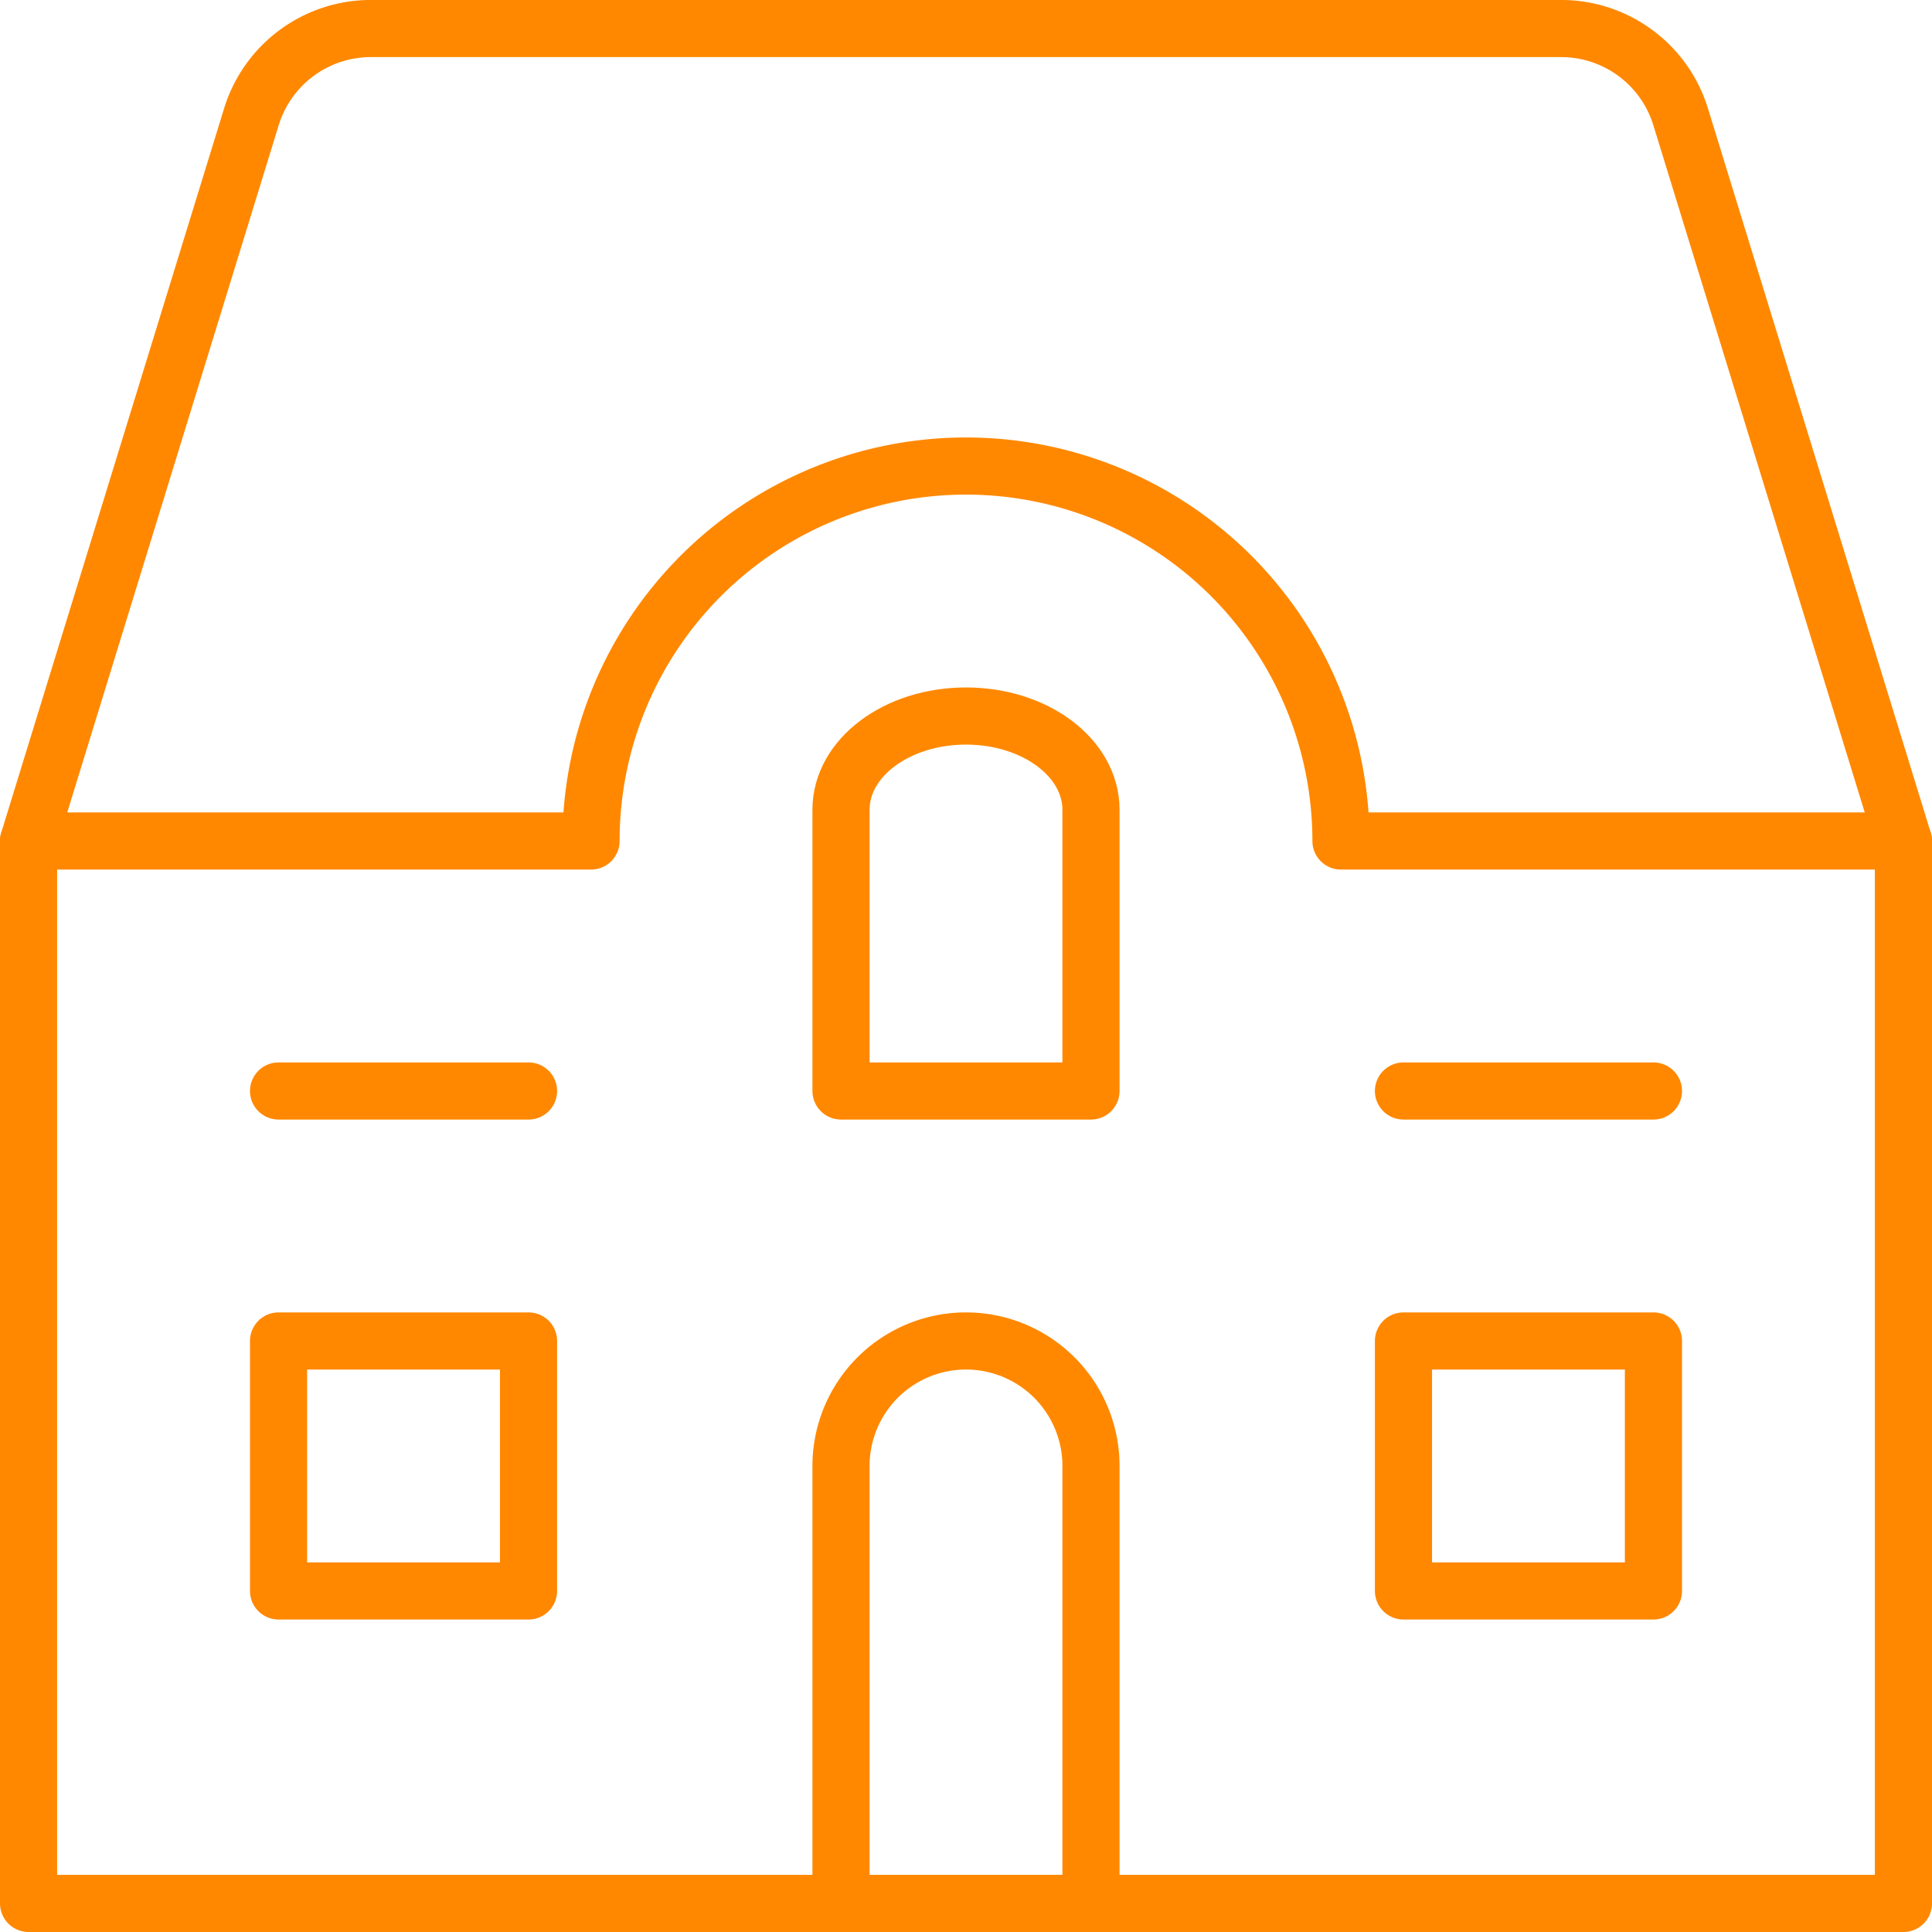
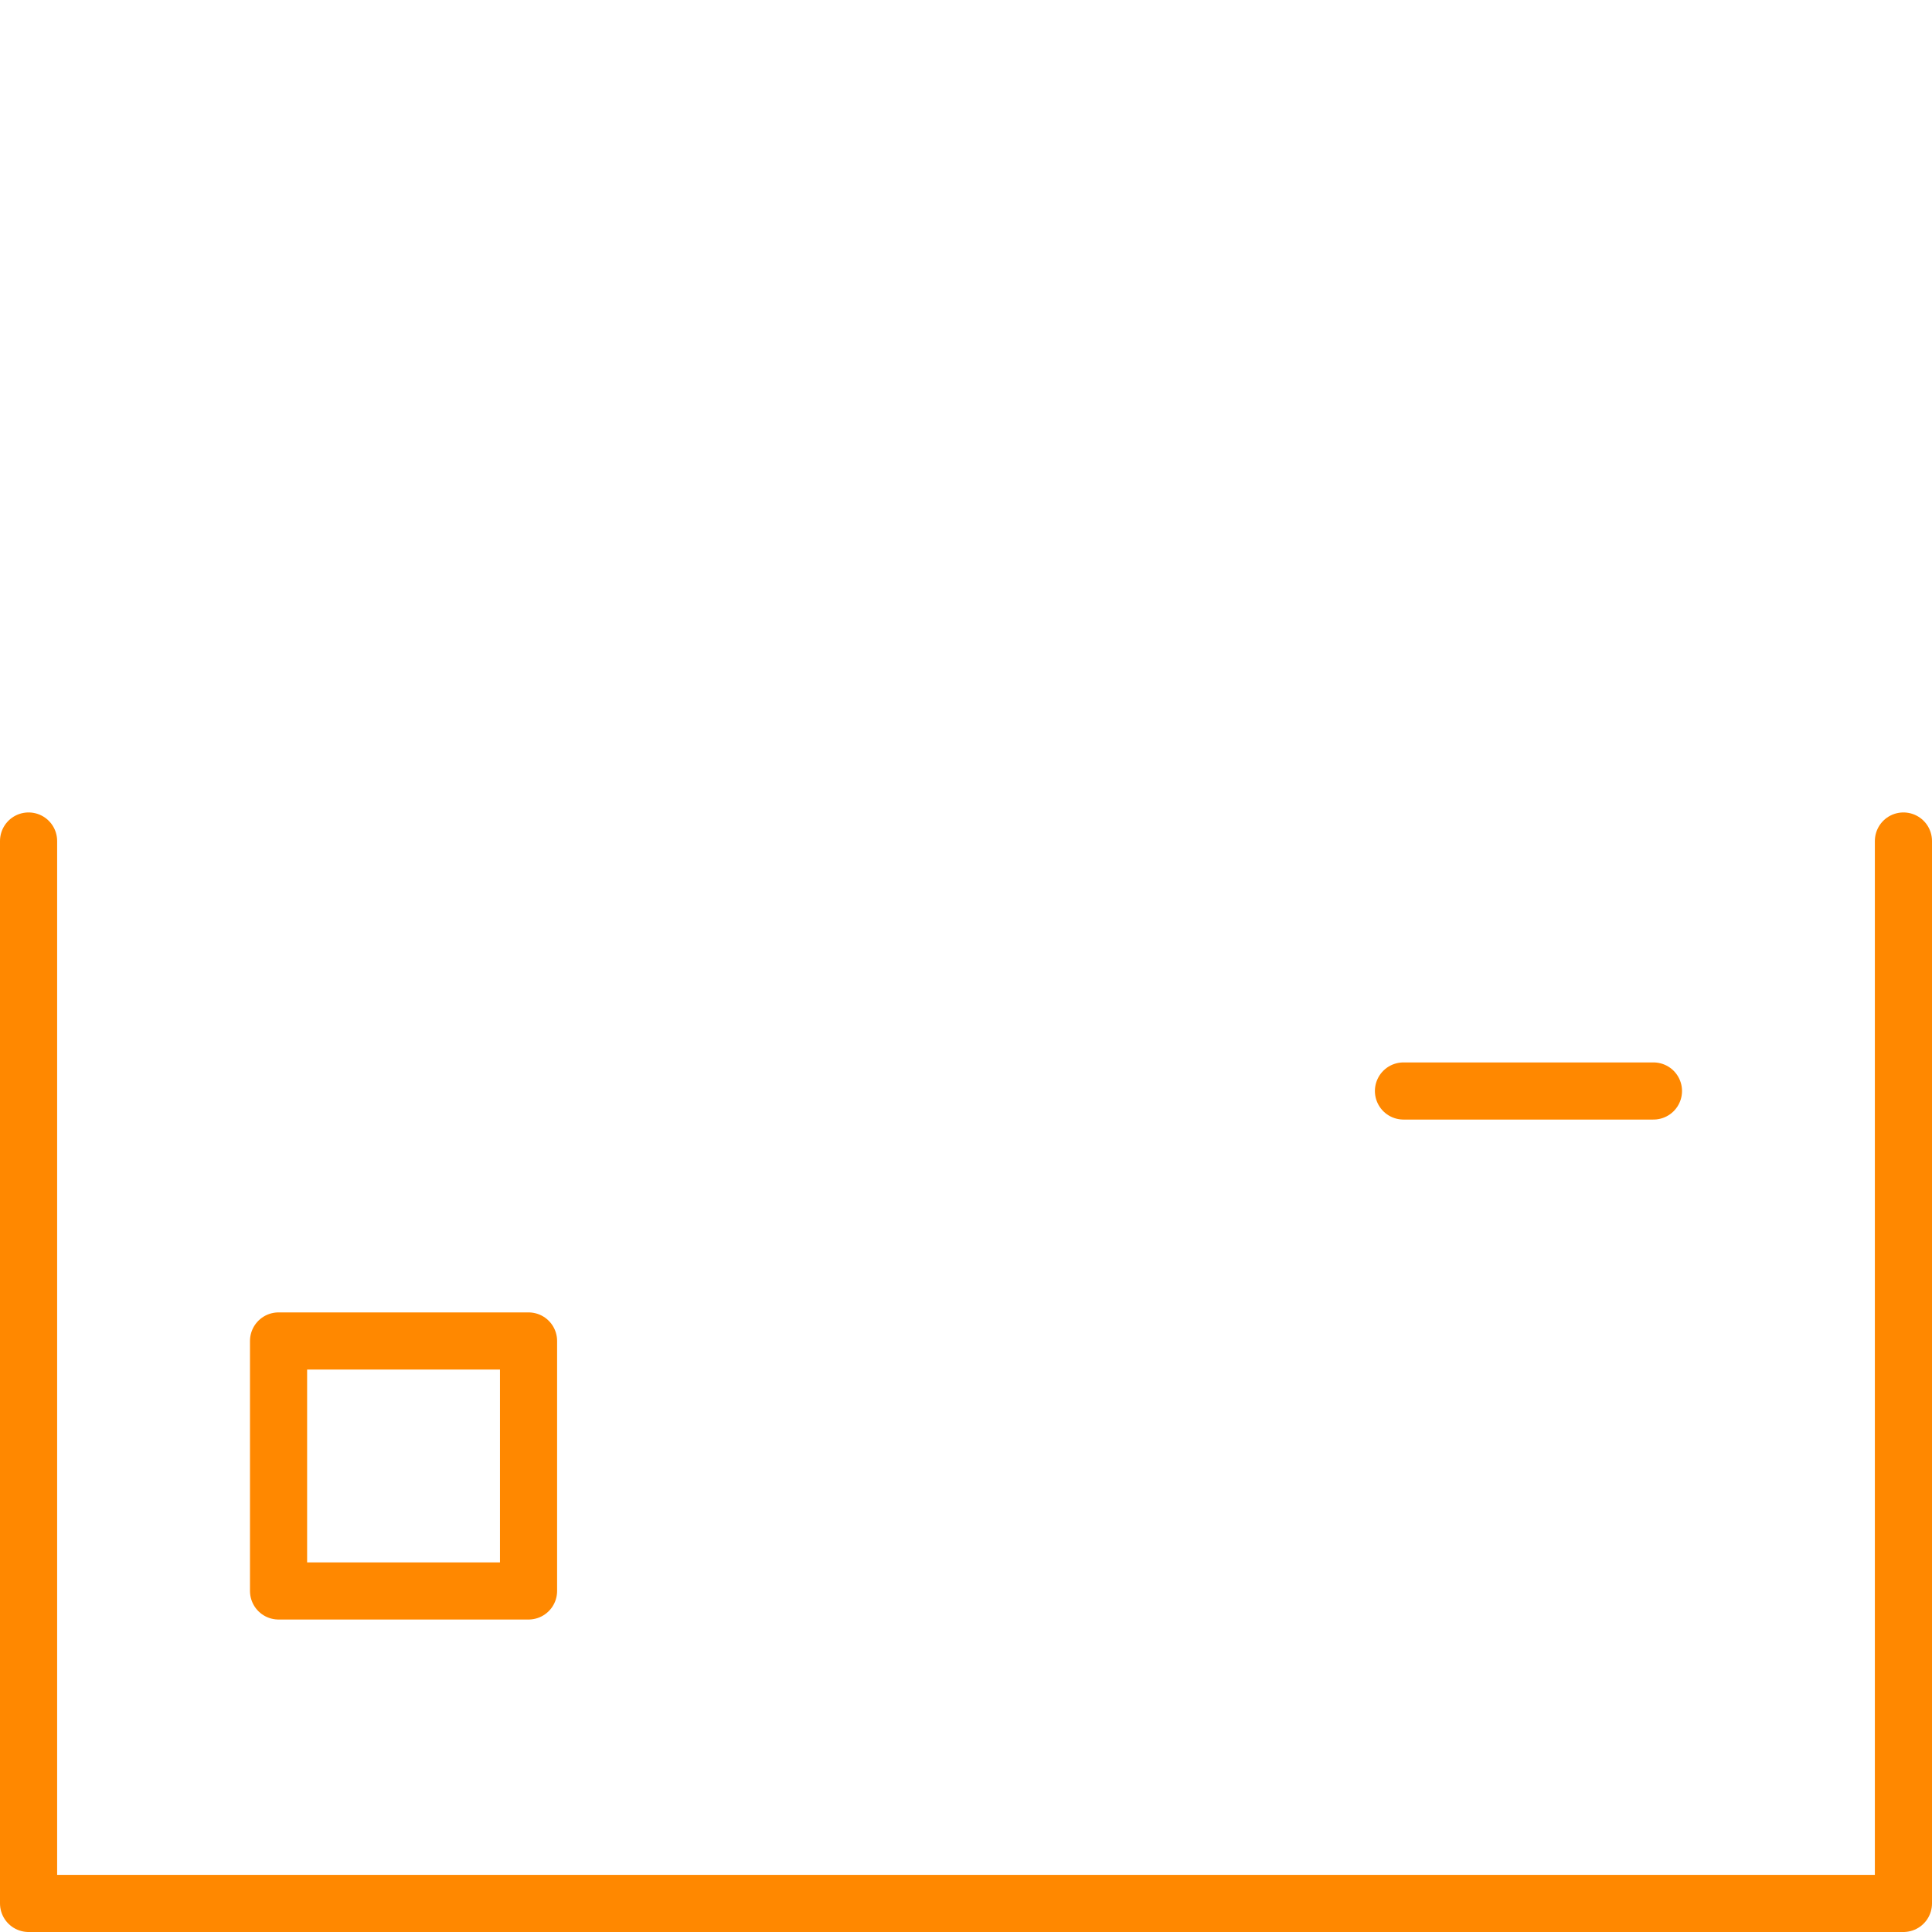
<svg xmlns="http://www.w3.org/2000/svg" width="135.25" height="135.25" viewBox="0 0 135.25 135.25">
  <g transform="translate(-2.375 -2.375)">
    <path d="M135.625,61.25v74.375H4.375V61.25" fill="none" stroke="#f80" stroke-linecap="round" stroke-linejoin="round" stroke-width="4" />
-     <path d="M135.625,61.25H96.25a26.25,26.25,0,1,0-52.5,0H4.375l15.6-50.7a8.75,8.75,0,0,1,8.365-6.177h83.323a8.751,8.751,0,0,1,8.366,6.179Z" fill="none" stroke="#f80" stroke-linecap="round" stroke-linejoin="round" stroke-width="4" />
-     <path d="M78.75,78.75H61.25V59.062c0-3.646,3.92-6.562,8.75-6.562s8.75,2.917,8.75,6.563Z" fill="none" stroke="#f80" stroke-linecap="round" stroke-linejoin="round" stroke-width="4" />
-     <path d="M78.75,135.625H61.25V105a8.75,8.75,0,0,1,17.5,0Z" fill="none" stroke="#f80" stroke-linecap="round" stroke-linejoin="round" stroke-width="4" />
-     <path d="M21.875,78.75h17.5" fill="none" stroke="#f80" stroke-linecap="round" stroke-linejoin="round" stroke-width="4" />
    <path d="M100.625,78.75h17.5" fill="none" stroke="#f80" stroke-linecap="round" stroke-linejoin="round" stroke-width="4" />
    <path d="M21.875,96.25h17.5v17.5h-17.5Z" fill="none" stroke="#f80" stroke-linecap="round" stroke-linejoin="round" stroke-width="4" />
-     <path d="M100.625,96.25h17.5v17.5h-17.5Z" fill="none" stroke="#f80" stroke-linecap="round" stroke-linejoin="round" stroke-width="4" />
  </g>
</svg>